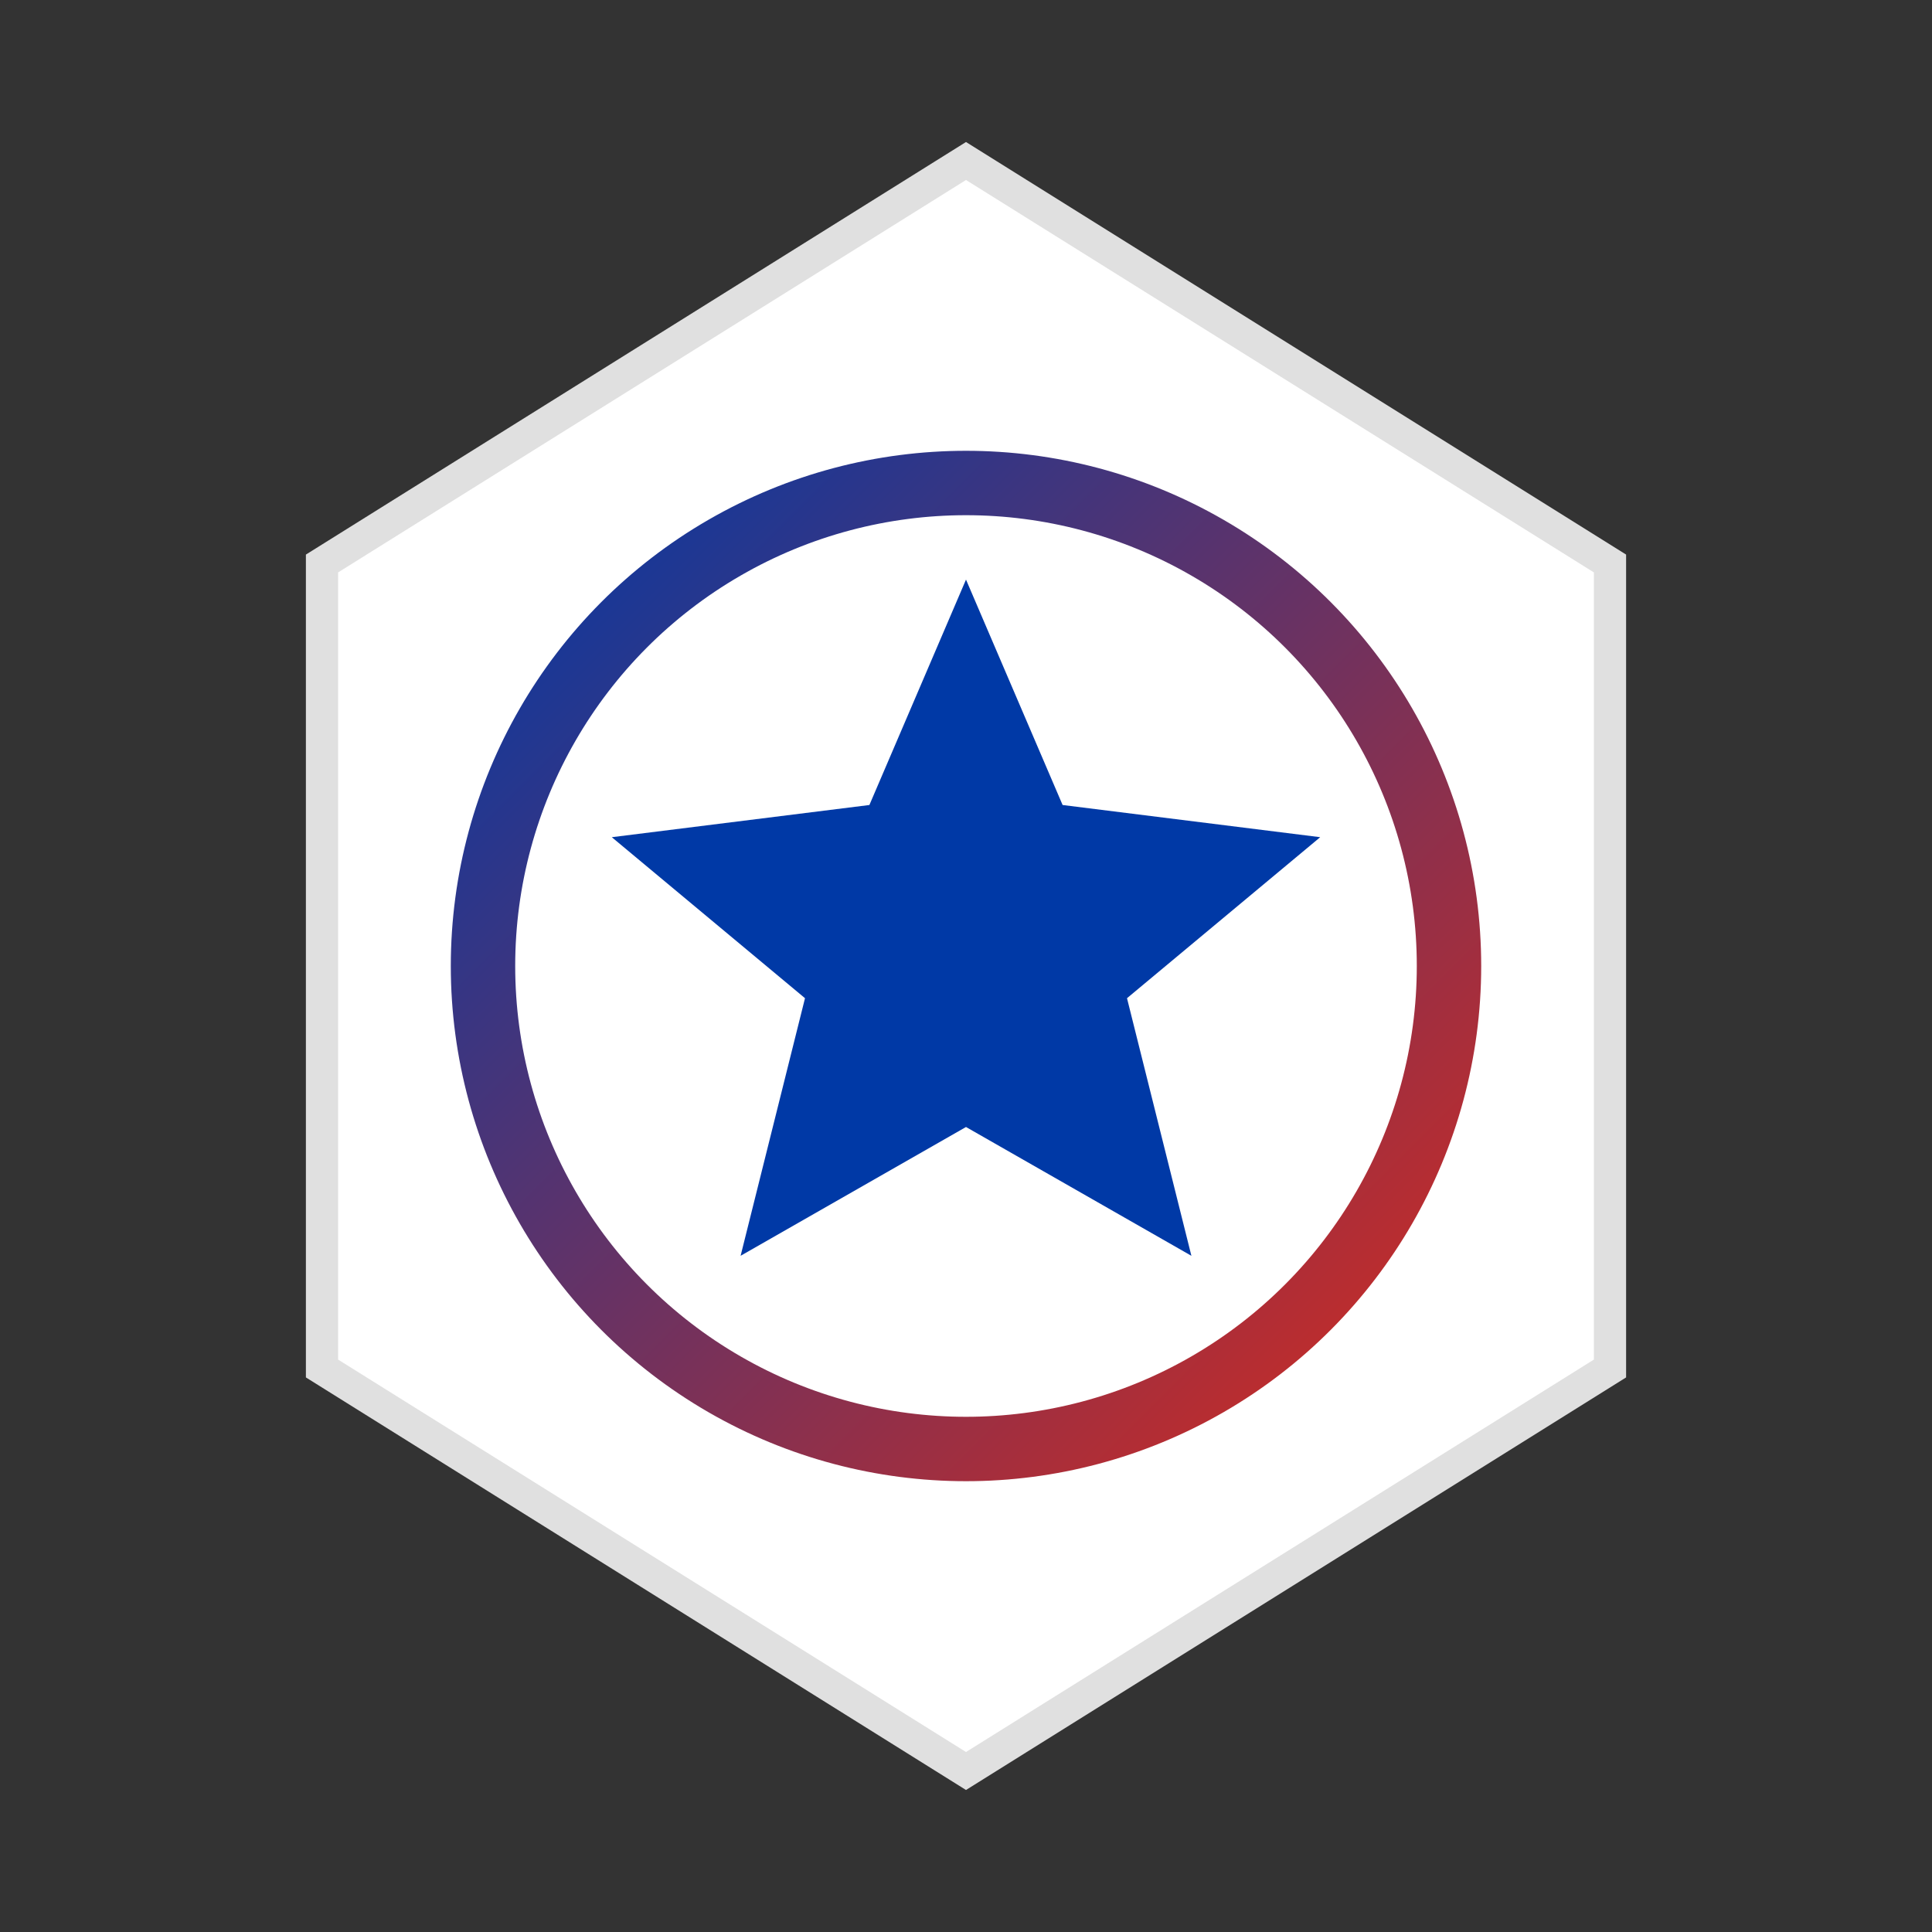
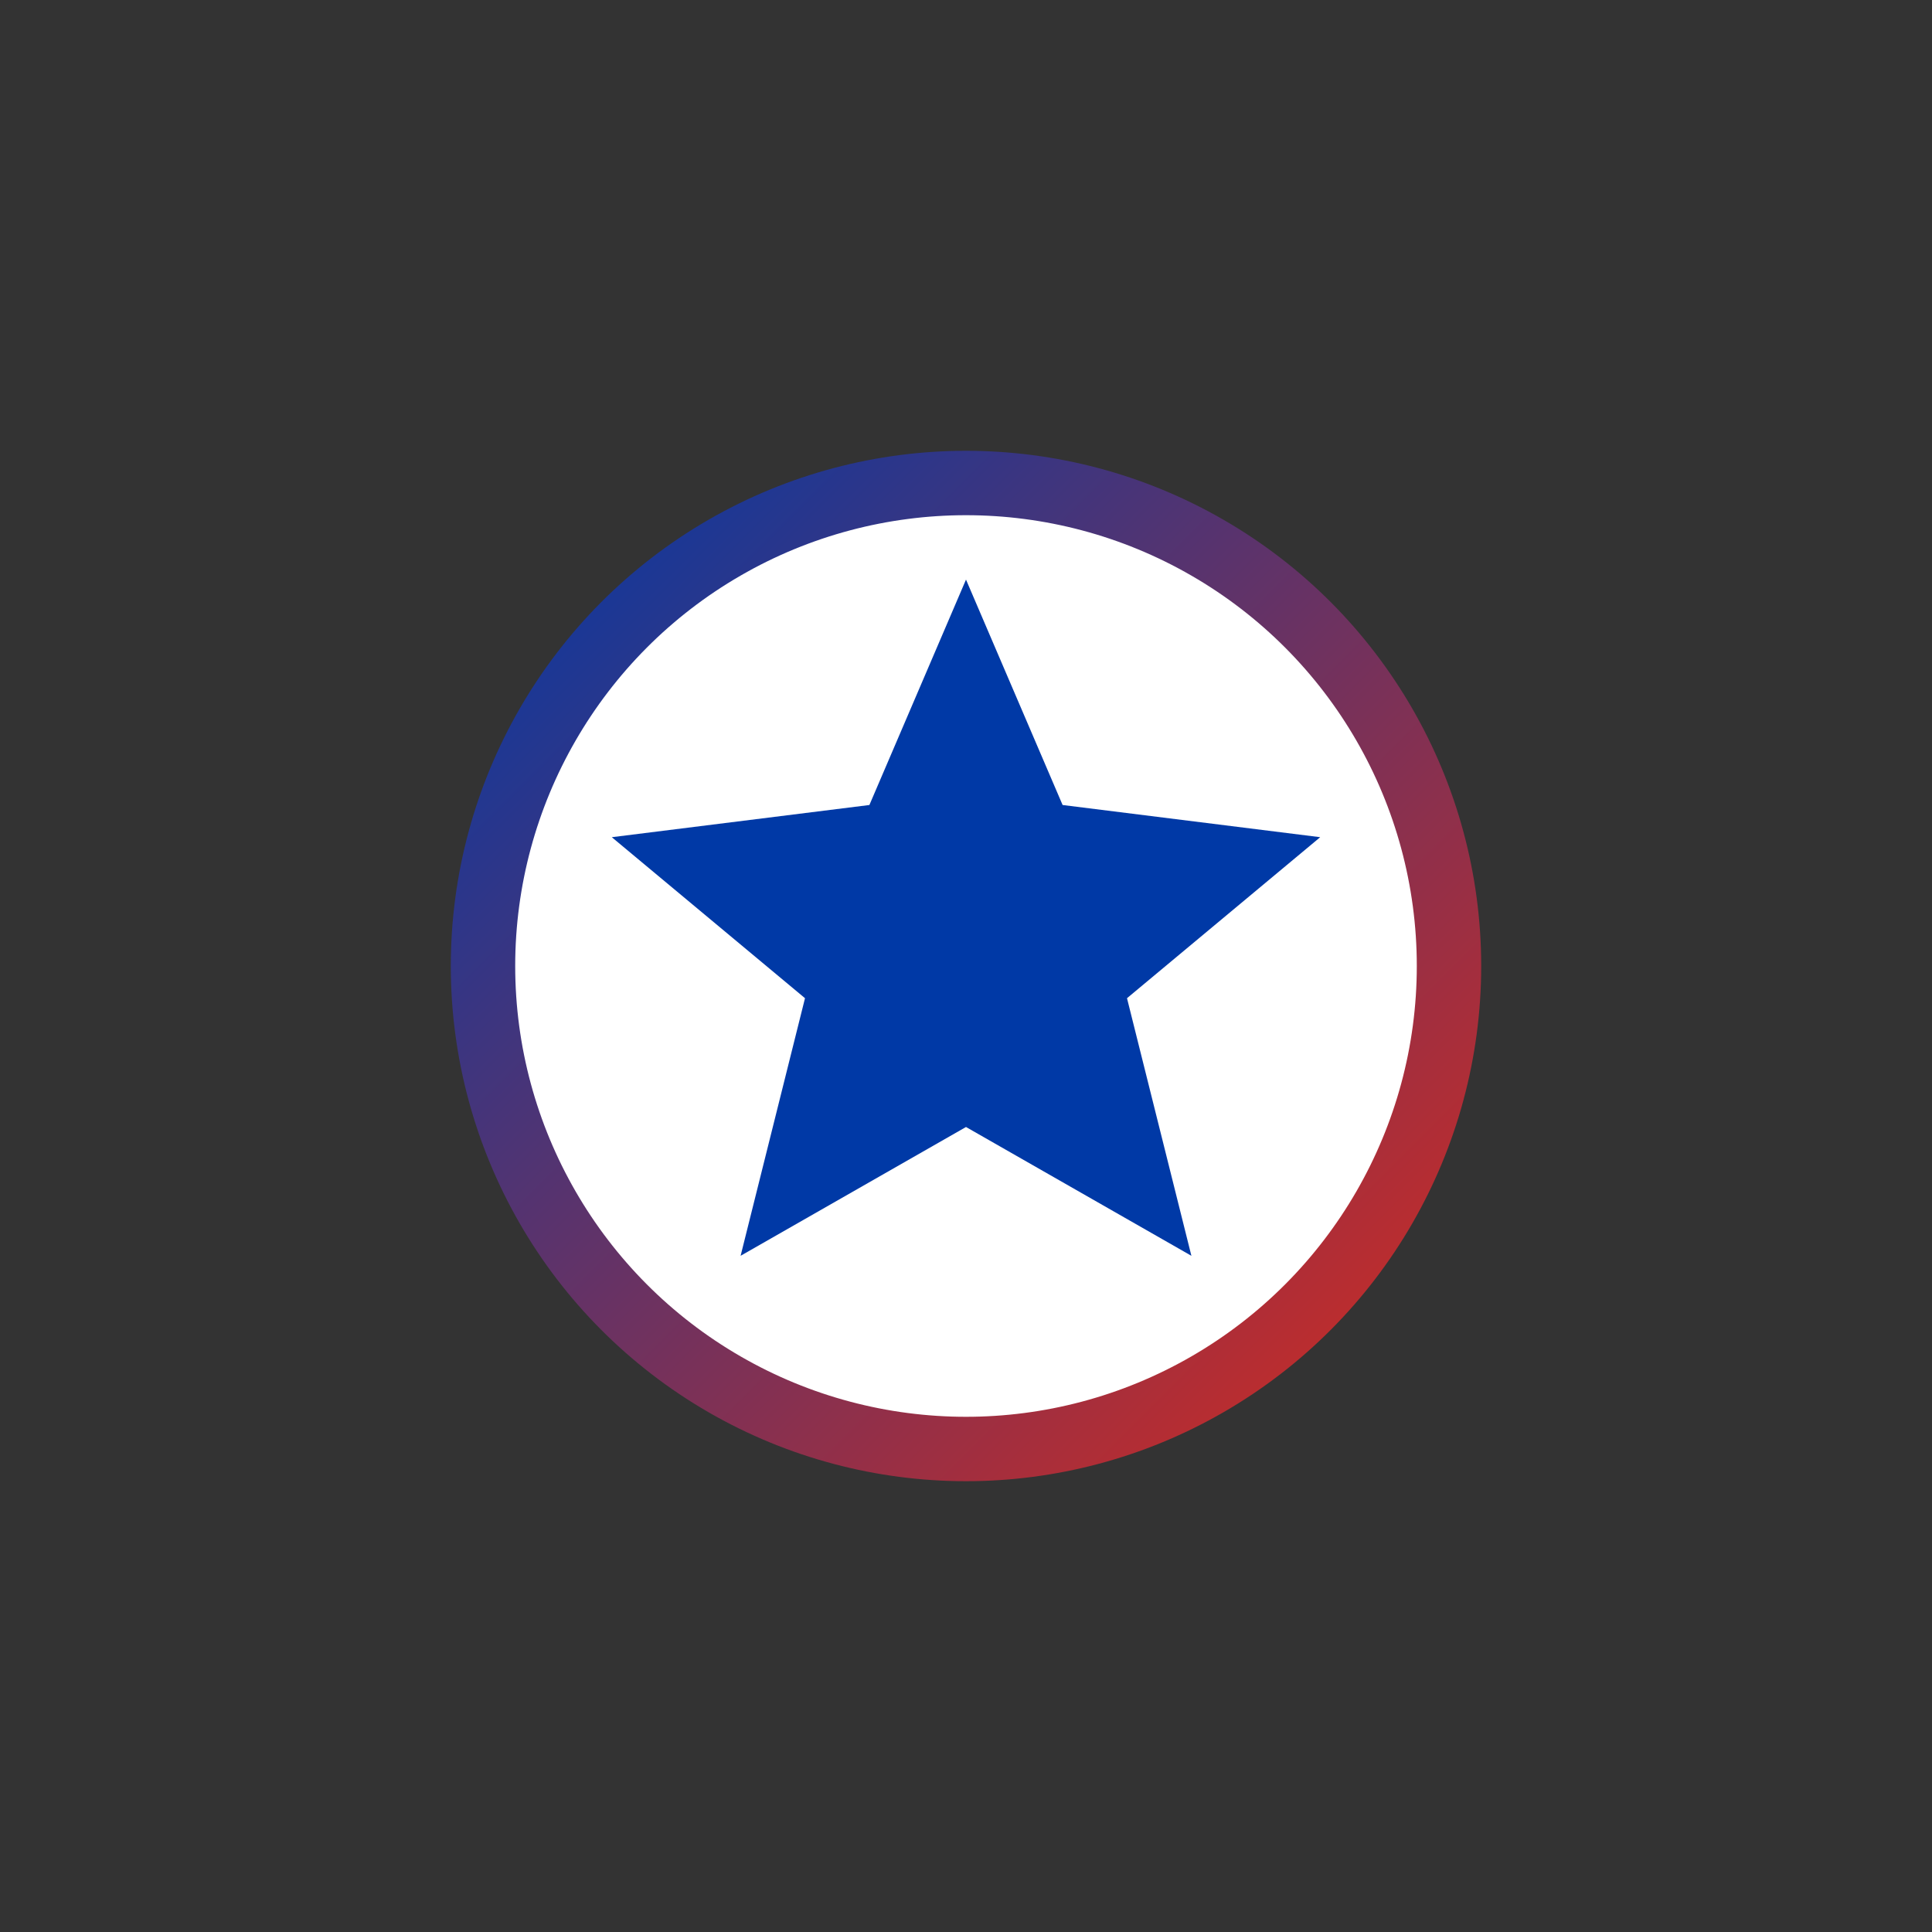
<svg xmlns="http://www.w3.org/2000/svg" width="60px" height="60px" viewBox="0 0 60 60">
  <rect x="0" y="0" width="60" height="60" fill="#333333" stroke="none" />
  <title>AINudeGeneratorCL - Característica 1</title>
  <defs>
    <linearGradient id="featureGradient" x1="0%" y1="0%" x2="100%" y2="100%">
      <stop offset="0%" stop-color="#0039A6" />
      <stop offset="100%" stop-color="#D52B1E" />
    </linearGradient>
  </defs>
  <g fill="none" stroke="none">
-     <path d="M30,5 L50,17.5 L50,42.5 L30,55 L10,42.5 L10,17.5 Z" fill="white" stroke="#E0E0E0" stroke-width="1" />
    <circle cx="30" cy="30" r="15" fill="white" stroke="url(#featureGradient)" stroke-width="2" />
    <path d="M30,18 L33,25 L41,26 L35,31 L37,39 L30,35 L23,39 L25,31 L19,26 L27,25 Z" fill="#0039A6" stroke="none" />
  </g>
</svg>